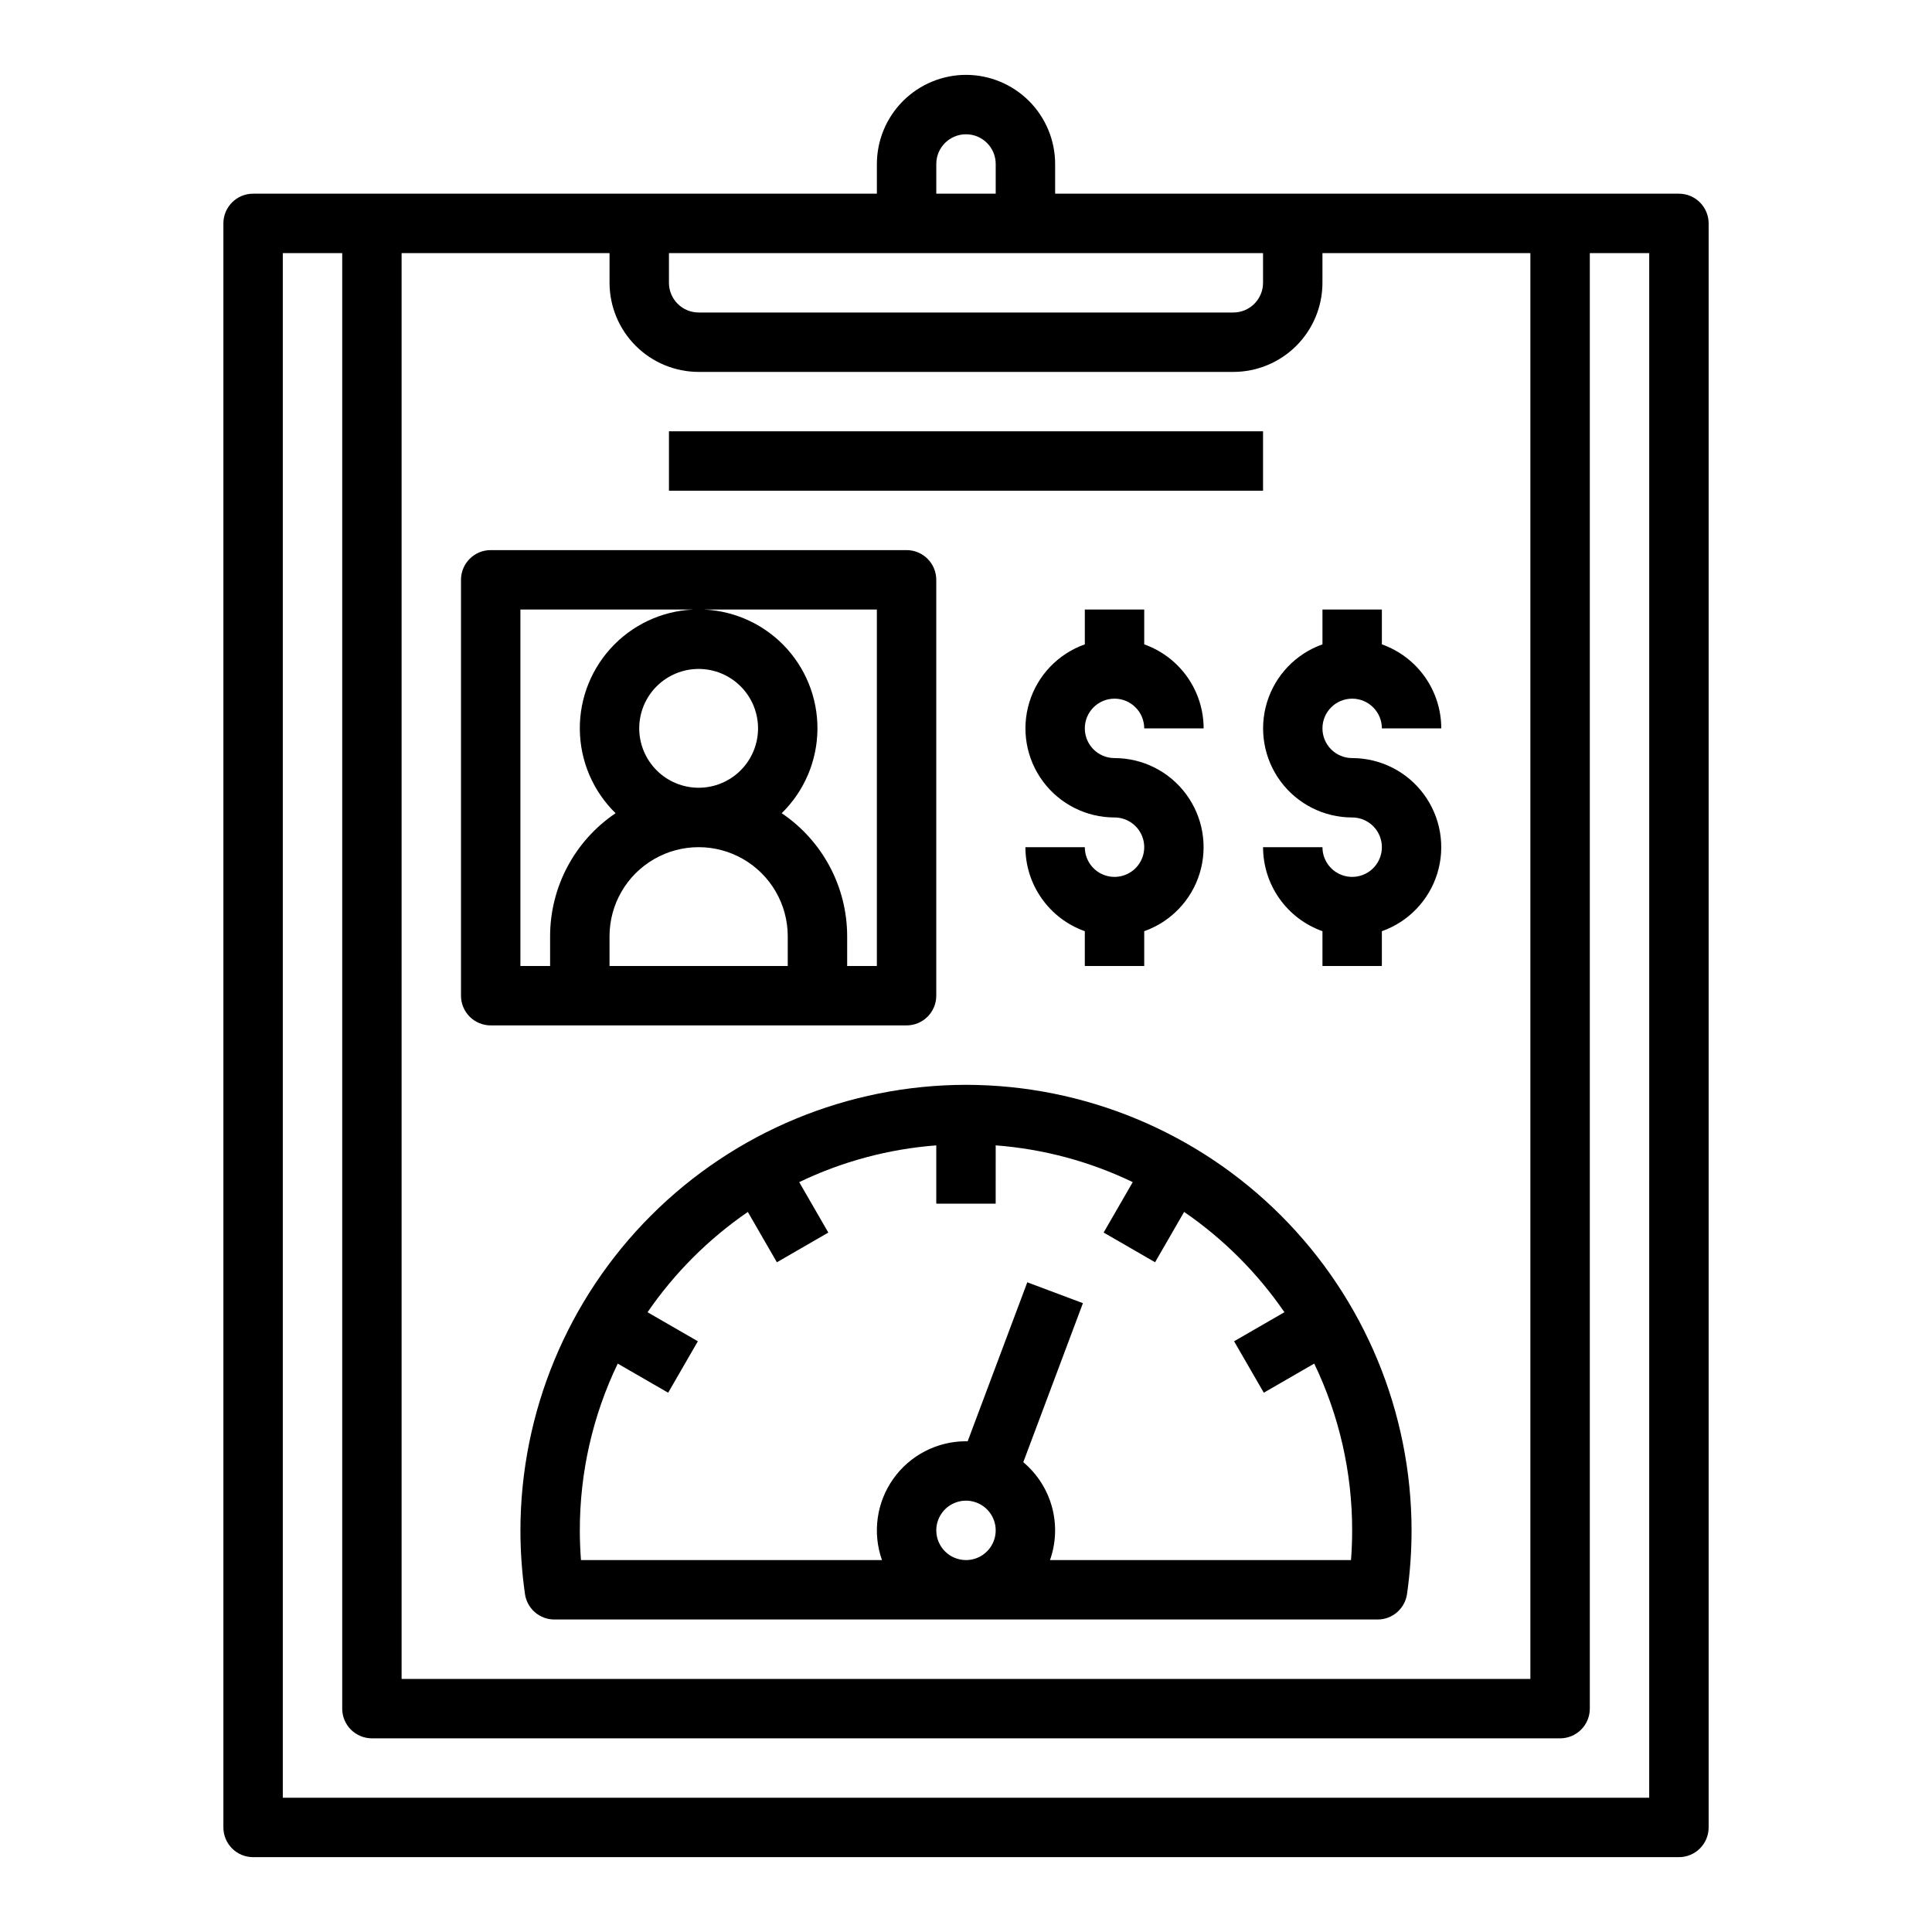
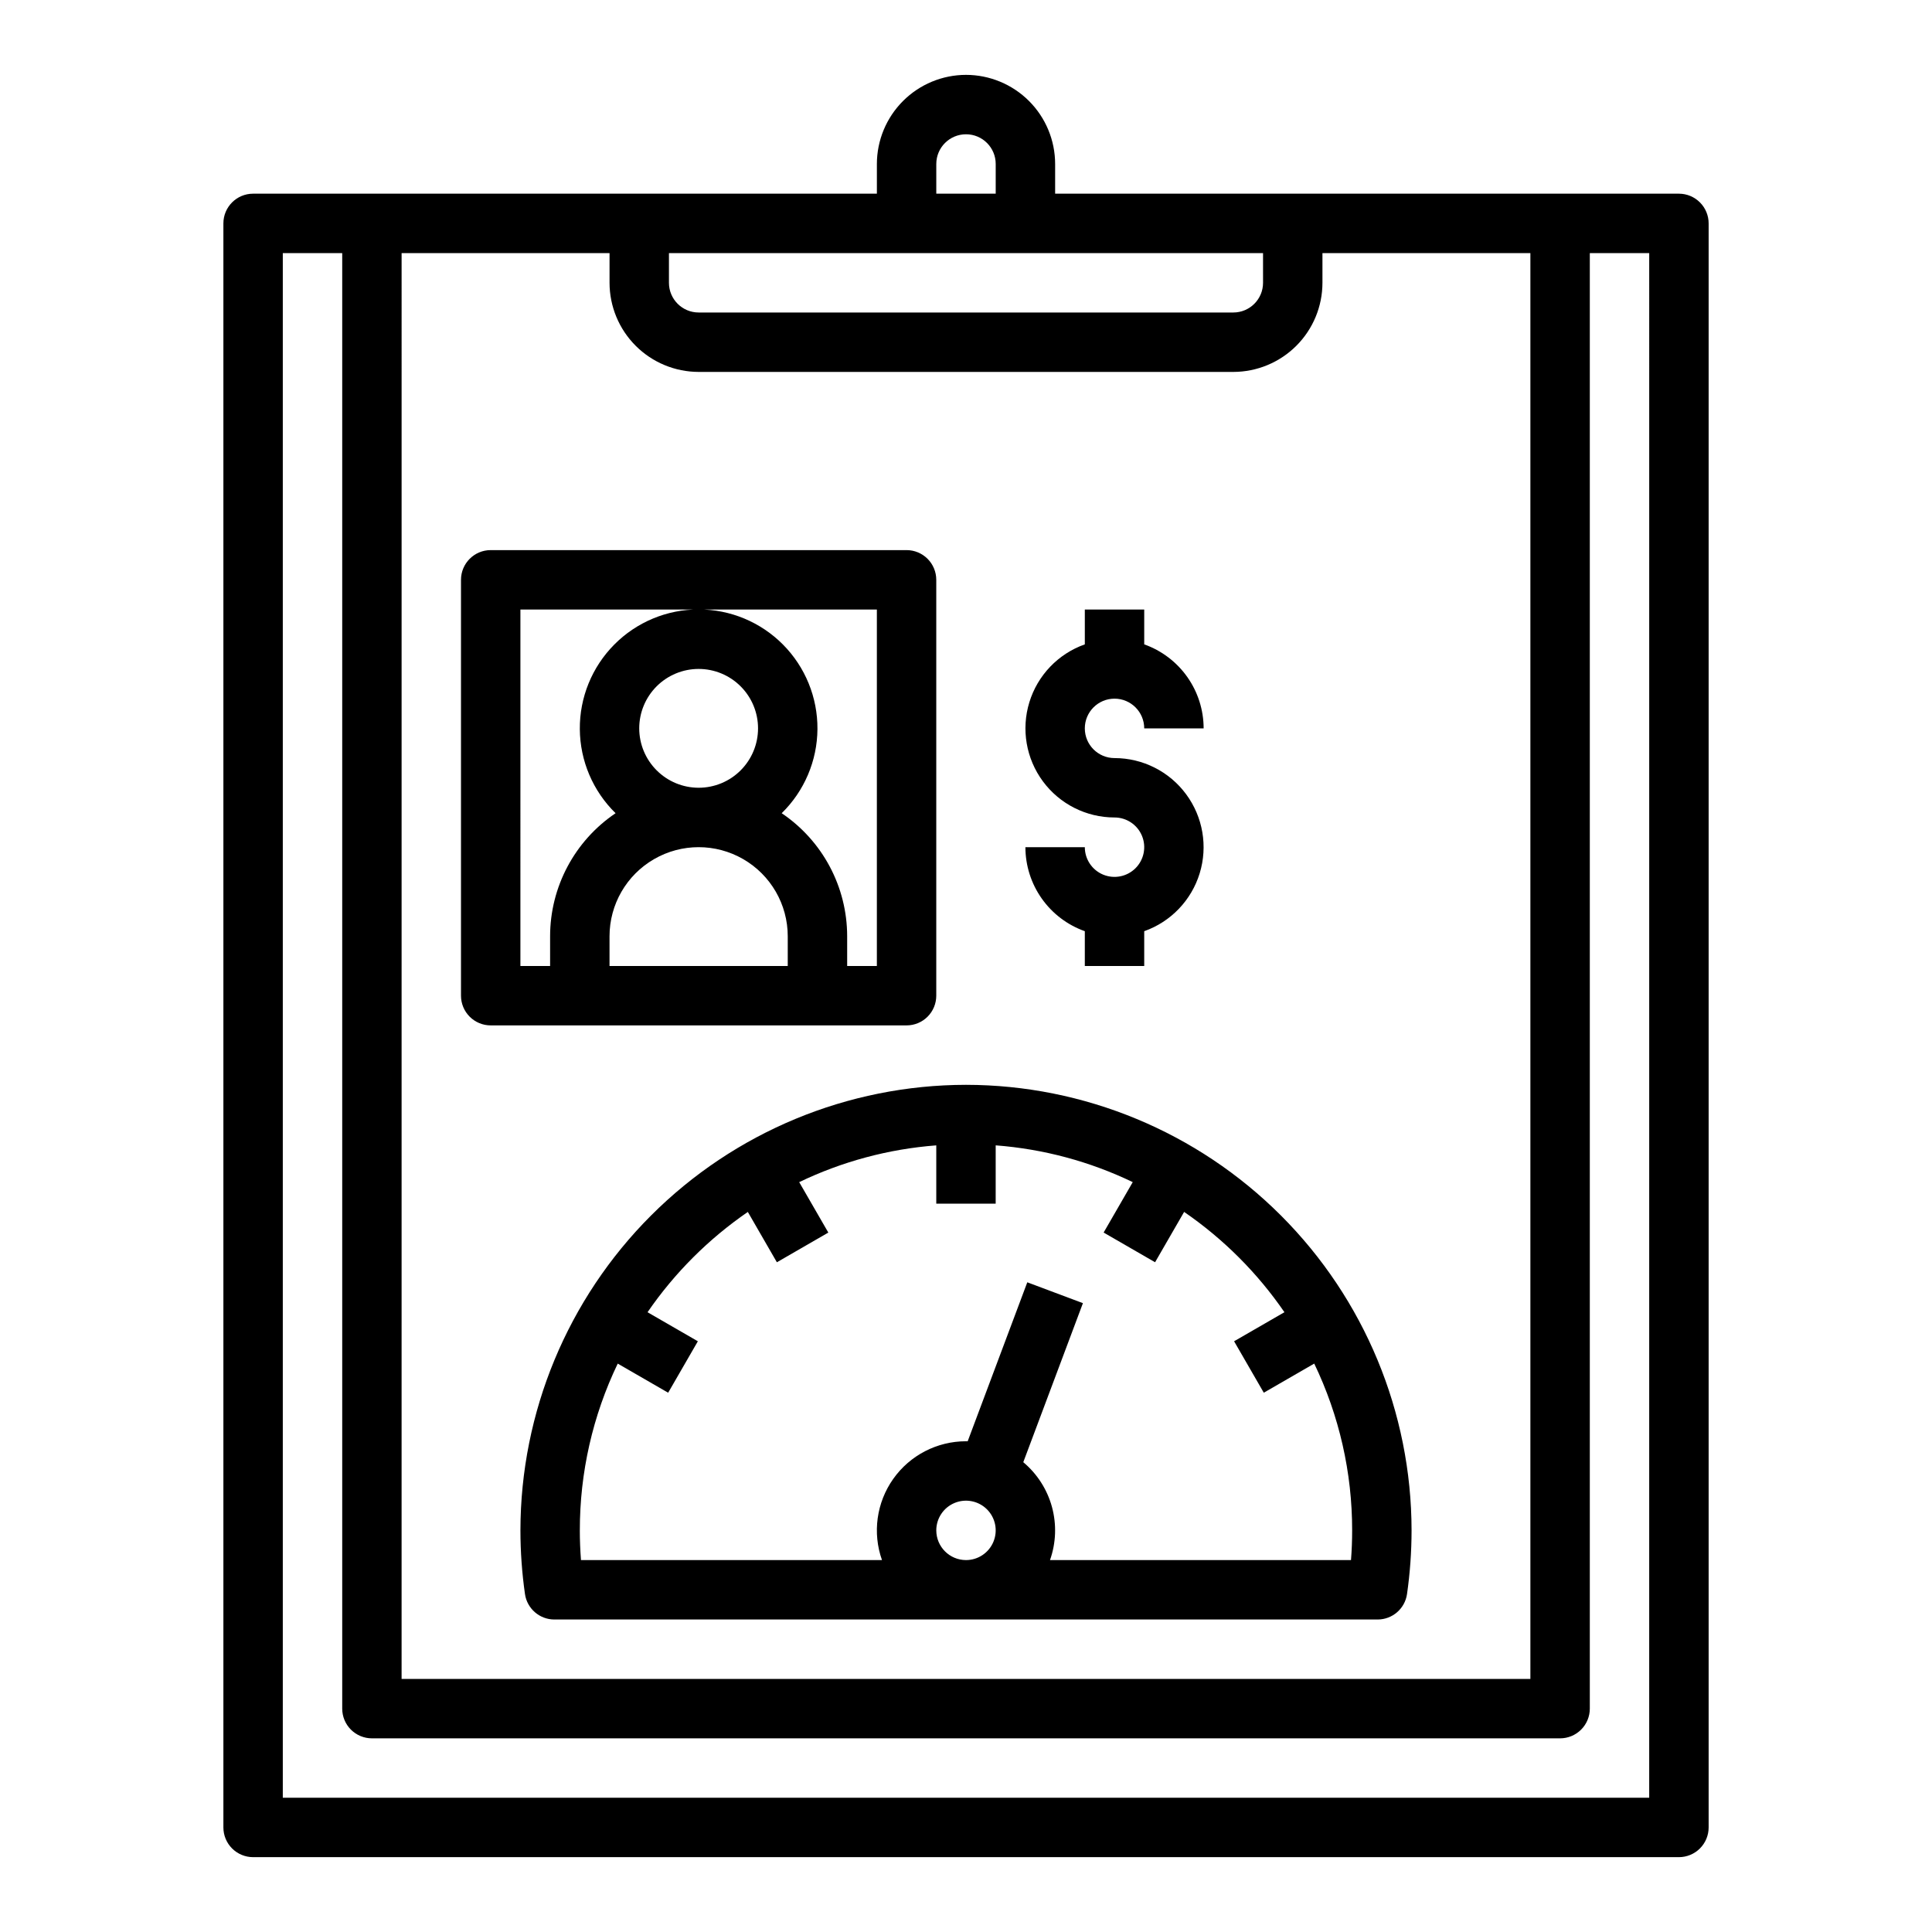
<svg xmlns="http://www.w3.org/2000/svg" fill="#000000" width="800px" height="800px" version="1.1" viewBox="144 144 512 512">
  <g>
    <path d="m400 163.84c-6.262 0.008-12.266 2.5-16.691 6.926-4.43 4.43-6.918 10.43-6.926 16.691v7.871h-165.31c-4.348 0-7.871 3.527-7.871 7.875v425.09c0 2.086 0.828 4.09 2.305 5.566 1.477 1.473 3.477 2.305 5.566 2.305h377.86c2.09 0 4.09-0.832 5.566-2.305 1.477-1.477 2.309-3.481 2.309-5.566v-425.09c0-2.09-0.832-4.09-2.309-5.566-1.477-1.477-3.477-2.309-5.566-2.309h-165.31v-7.871c-0.004-6.262-2.496-12.262-6.922-16.691-4.43-4.426-10.434-6.918-16.691-6.926zm-149.57 47.234h55.105v7.871c0.008 6.262 2.496 12.266 6.926 16.691 4.426 4.426 10.43 6.918 16.688 6.926h141.7c6.262-0.008 12.262-2.5 16.691-6.926 4.426-4.426 6.918-10.43 6.922-16.691v-7.871h55.105v377.86h-299.14zm228.29 7.871c-0.004 4.348-3.527 7.867-7.871 7.871h-141.7c-4.344-0.004-7.867-3.523-7.871-7.871v-7.871h157.44zm-86.594-31.488c0-4.348 3.527-7.871 7.875-7.871s7.871 3.523 7.871 7.871v7.871h-15.746zm188.93 432.96h-362.11v-409.34h15.746v385.73c0 2.086 0.828 4.09 2.305 5.566 1.477 1.473 3.477 2.305 5.566 2.305h314.88c2.09 0 4.09-0.832 5.566-2.305 1.477-1.477 2.309-3.481 2.309-5.566v-385.73h15.742z" />
-     <path d="m321.28 258.3h157.44v15.742h-157.44z" />
    <path d="m384.25 415.74c2.09 0 4.09-0.828 5.566-2.305 1.477-1.477 2.305-3.481 2.305-5.566v-110.21c0-2.09-0.828-4.094-2.305-5.566-1.477-1.477-3.477-2.309-5.566-2.309h-110.21c-4.348 0-7.871 3.527-7.871 7.875v110.21c0 2.086 0.828 4.09 2.305 5.566 1.477 1.477 3.477 2.305 5.566 2.305zm-78.719-15.742v-7.875c0-8.438 4.5-16.23 11.809-20.449 7.305-4.219 16.309-4.219 23.613 0 7.309 4.219 11.809 12.012 11.809 20.449v7.871zm7.871-62.977c0-4.176 1.66-8.18 4.609-11.133 2.953-2.953 6.961-4.613 11.133-4.613 4.176 0 8.184 1.66 11.133 4.613 2.953 2.953 4.613 6.957 4.613 11.133 0 4.176-1.66 8.18-4.613 11.133-2.949 2.953-6.957 4.609-11.133 4.609-4.172-0.004-8.176-1.664-11.125-4.617-2.953-2.949-4.613-6.953-4.617-11.125zm-31.488-31.488h94.465v94.465h-7.871v-7.875c-0.004-13.078-6.508-25.301-17.352-32.613 6.004-5.867 9.414-13.887 9.477-22.281 0.066-8.391-3.227-16.461-9.137-22.418s-13.957-9.309-22.352-9.309c-8.391 0-16.438 3.352-22.348 9.309-5.914 5.957-9.203 14.027-9.137 22.418 0.062 8.395 3.473 16.414 9.477 22.281-10.844 7.312-17.348 19.535-17.352 32.613v7.871h-7.871z" />
    <path d="m439.36 329.15c4.344 0.008 7.867 3.527 7.871 7.875h15.746c-0.008-4.883-1.523-9.645-4.344-13.629-2.82-3.984-6.801-7-11.402-8.633v-9.227h-15.742v9.227c-7.059 2.496-12.512 8.191-14.703 15.352-2.191 7.16-0.855 14.934 3.594 20.949 4.453 6.019 11.492 9.574 18.98 9.574 3.184 0 6.055 1.918 7.273 4.859 1.219 2.945 0.543 6.328-1.707 8.582-2.254 2.25-5.637 2.922-8.578 1.707-2.941-1.219-4.859-4.09-4.859-7.273h-15.746c0.008 4.879 1.523 9.641 4.344 13.625 2.816 3.988 6.801 7.004 11.402 8.637v9.227h15.742v-9.227c7.059-2.5 12.512-8.195 14.703-15.355 2.188-7.156 0.855-14.93-3.598-20.949-4.449-6.019-11.492-9.57-18.977-9.574-4.348 0-7.871-3.523-7.871-7.871 0-4.348 3.523-7.875 7.871-7.875z" />
-     <path d="m502.34 329.15c4.344 0.008 7.867 3.527 7.871 7.875h15.742c-0.004-4.883-1.52-9.645-4.34-13.629s-6.801-7-11.402-8.633v-9.227h-15.746v9.227c-7.055 2.496-12.508 8.191-14.699 15.352-2.191 7.16-0.855 14.934 3.594 20.949 4.453 6.019 11.492 9.574 18.98 9.574 3.184 0 6.055 1.918 7.273 4.859 1.215 2.945 0.543 6.328-1.707 8.582-2.254 2.25-5.637 2.922-8.578 1.707-2.945-1.219-4.863-4.09-4.863-7.273h-15.742c0.008 4.879 1.523 9.641 4.34 13.625 2.82 3.988 6.805 7.004 11.402 8.637v9.227h15.742v-9.227h0.004c7.059-2.5 12.512-8.195 14.703-15.355 2.188-7.156 0.855-14.93-3.598-20.949-4.449-6.019-11.492-9.57-18.977-9.574-4.348 0-7.875-3.523-7.875-7.871 0-4.348 3.527-7.875 7.875-7.875z" />
    <path d="m400 431.49c-31.309 0.035-61.32 12.484-83.457 34.621s-34.59 52.152-34.625 83.457c0.004 5.641 0.406 11.273 1.203 16.859 0.555 3.879 3.875 6.758 7.793 6.758h218.17c3.918 0 7.238-2.879 7.793-6.758 0.797-5.586 1.199-11.219 1.203-16.859-0.035-31.305-12.488-61.32-34.625-83.457s-52.148-34.586-83.453-34.621zm-7.871 118.08-0.004-0.004c0-3.184 1.918-6.055 4.859-7.273s6.328-0.543 8.582 1.707c2.25 2.254 2.922 5.637 1.703 8.578-1.215 2.941-4.086 4.859-7.269 4.859-4.348-0.004-7.867-3.523-7.875-7.871zm109.9 7.871-79.77-0.004c1.605-4.527 1.785-9.441 0.523-14.078-1.266-4.637-3.918-8.773-7.602-11.863l15.805-42.145-14.742-5.527-15.801 42.137c-0.148 0-0.297-0.012-0.445-0.012-7.668 0-14.859 3.719-19.285 9.98-4.426 6.262-5.539 14.281-2.977 21.508h-79.773c-0.195-2.629-0.305-5.258-0.305-7.871h0.004c-0.02-15.301 3.414-30.406 10.043-44.195l13.363 7.715 7.871-13.633-13.34-7.699h0.004c7.156-10.414 16.168-19.422 26.578-26.578l7.699 13.34 13.633-7.871-7.715-13.363 0.004-0.008c11.395-5.477 23.715-8.781 36.32-9.738v15.441h15.742l0.004-15.445c12.609 0.957 24.926 4.262 36.32 9.742l-7.715 13.363 13.633 7.871 7.699-13.34 0.004 0.004c10.414 7.156 19.422 16.164 26.578 26.578l-13.34 7.699 7.871 13.633 13.363-7.715h0.004c6.629 13.793 10.062 28.898 10.047 44.199 0 2.613-0.098 5.246-0.305 7.871z" />
  </g>
</svg>